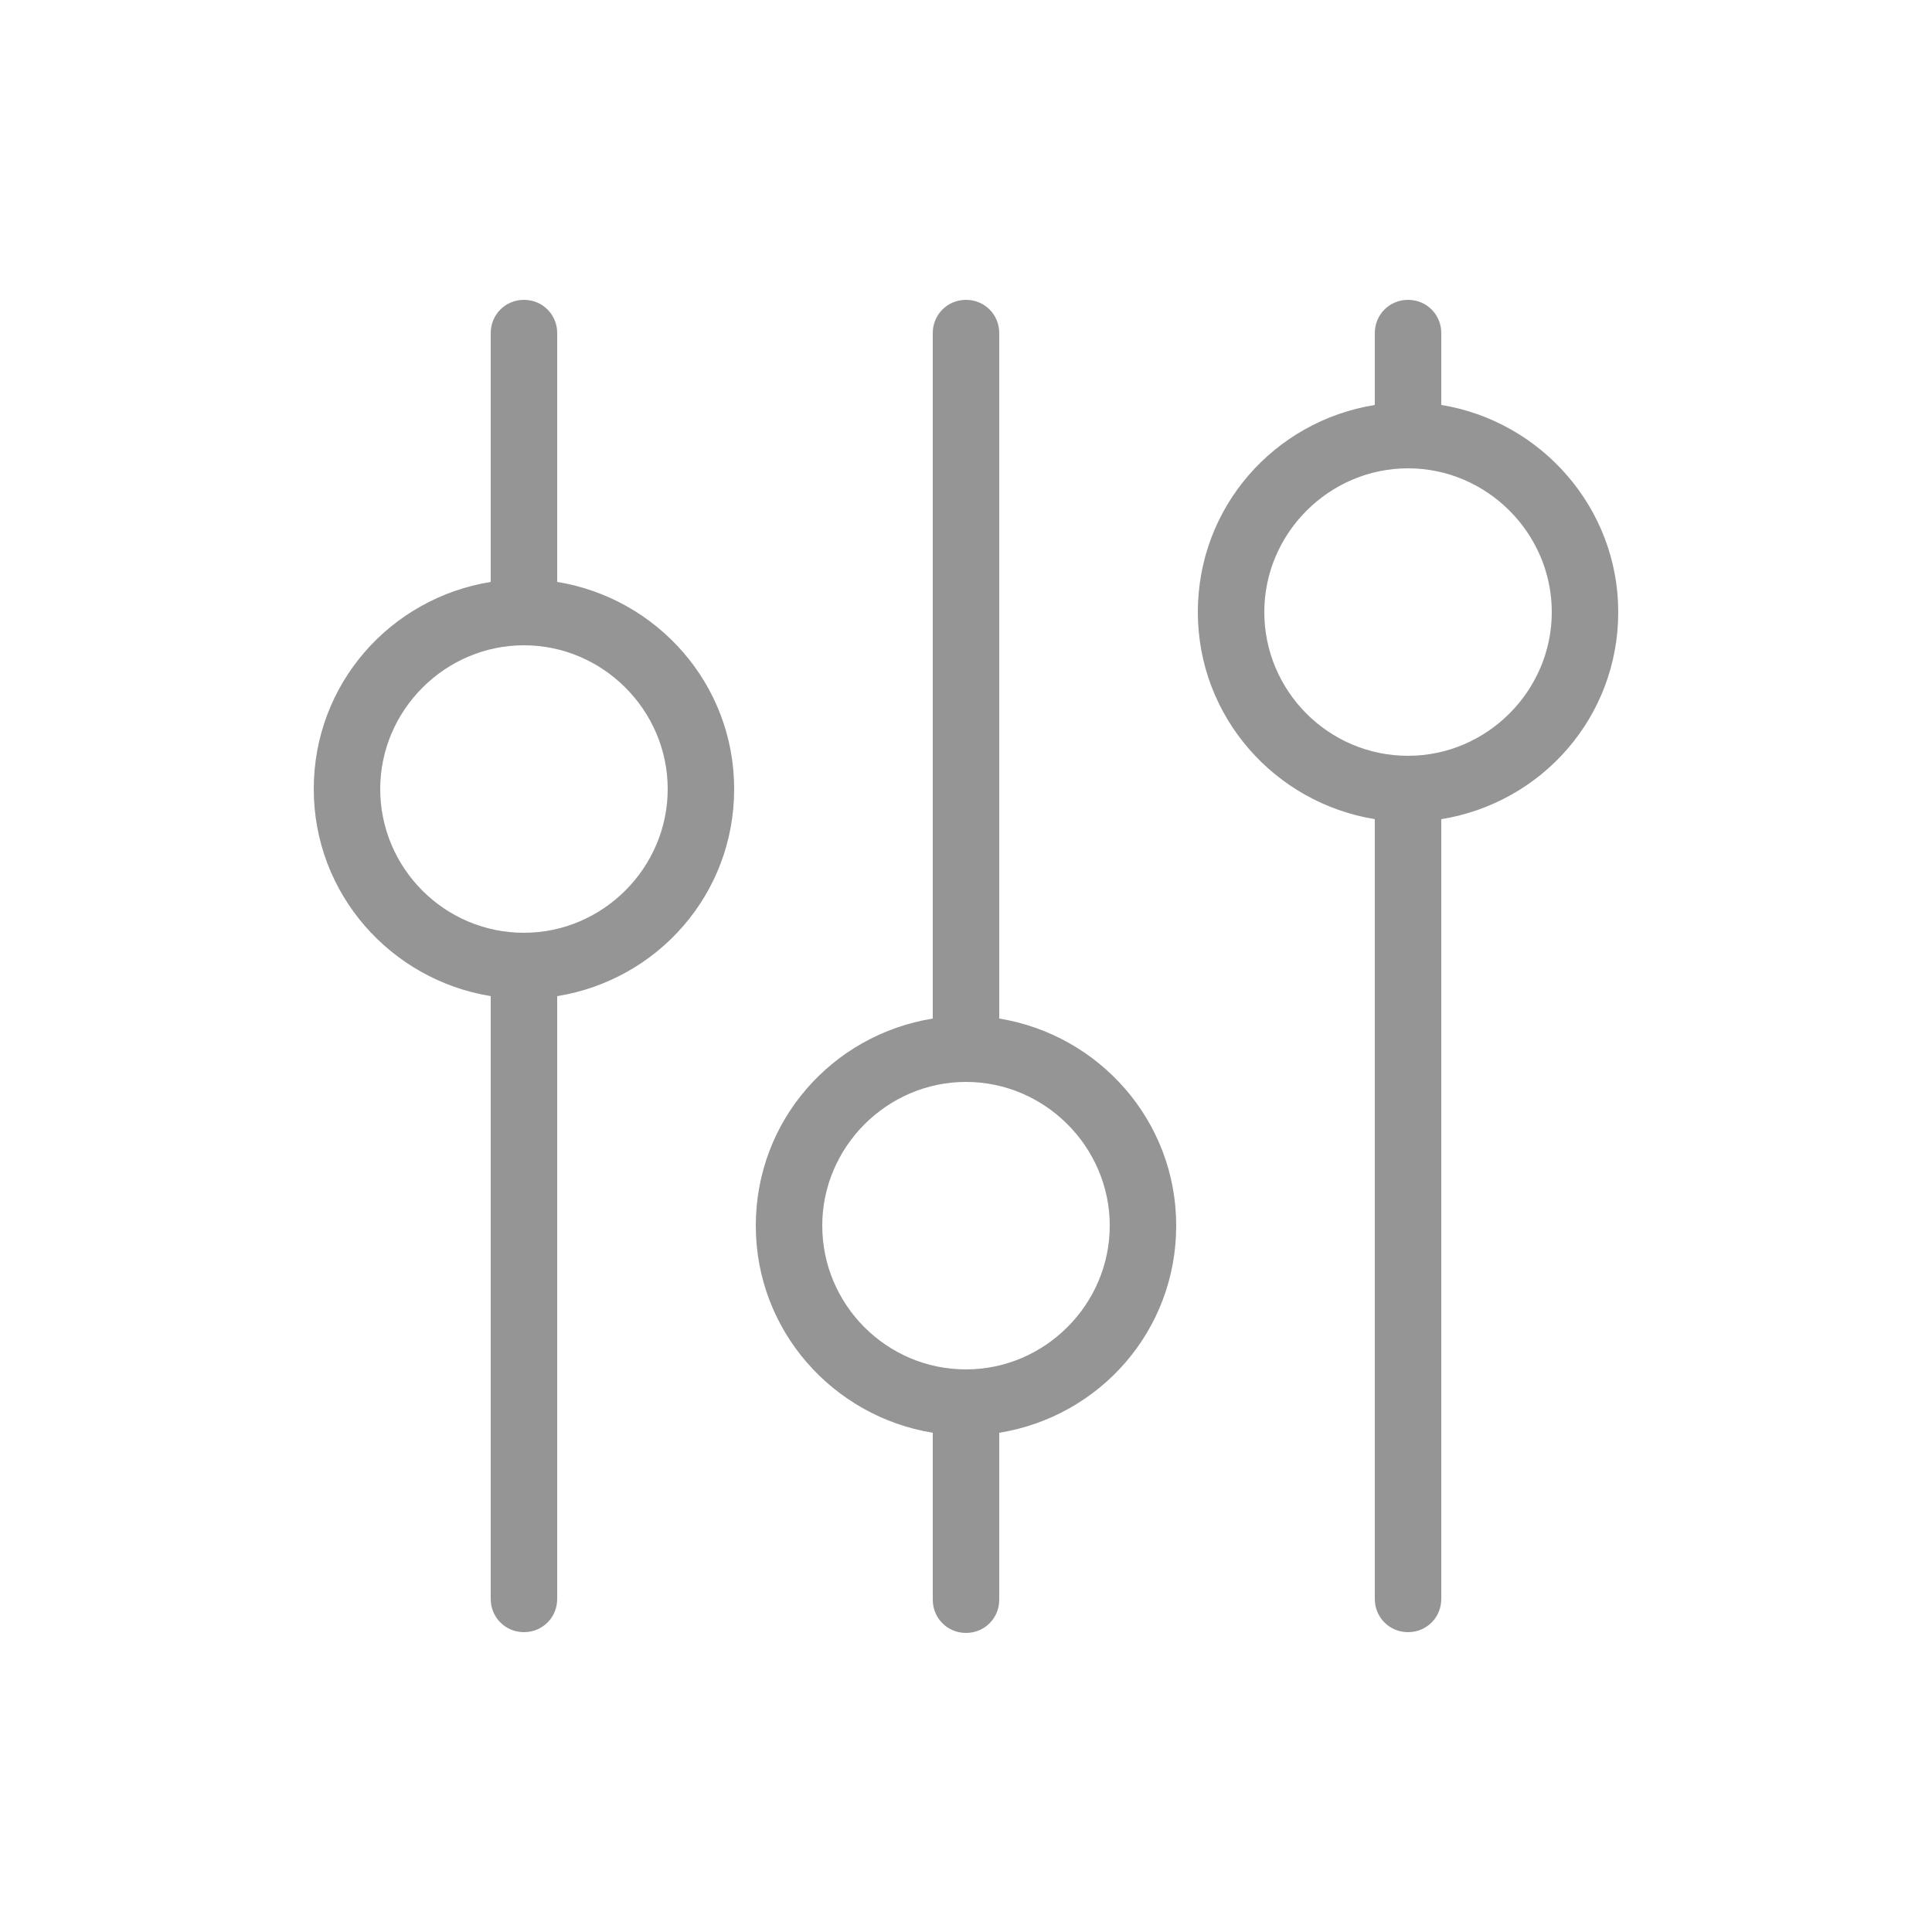
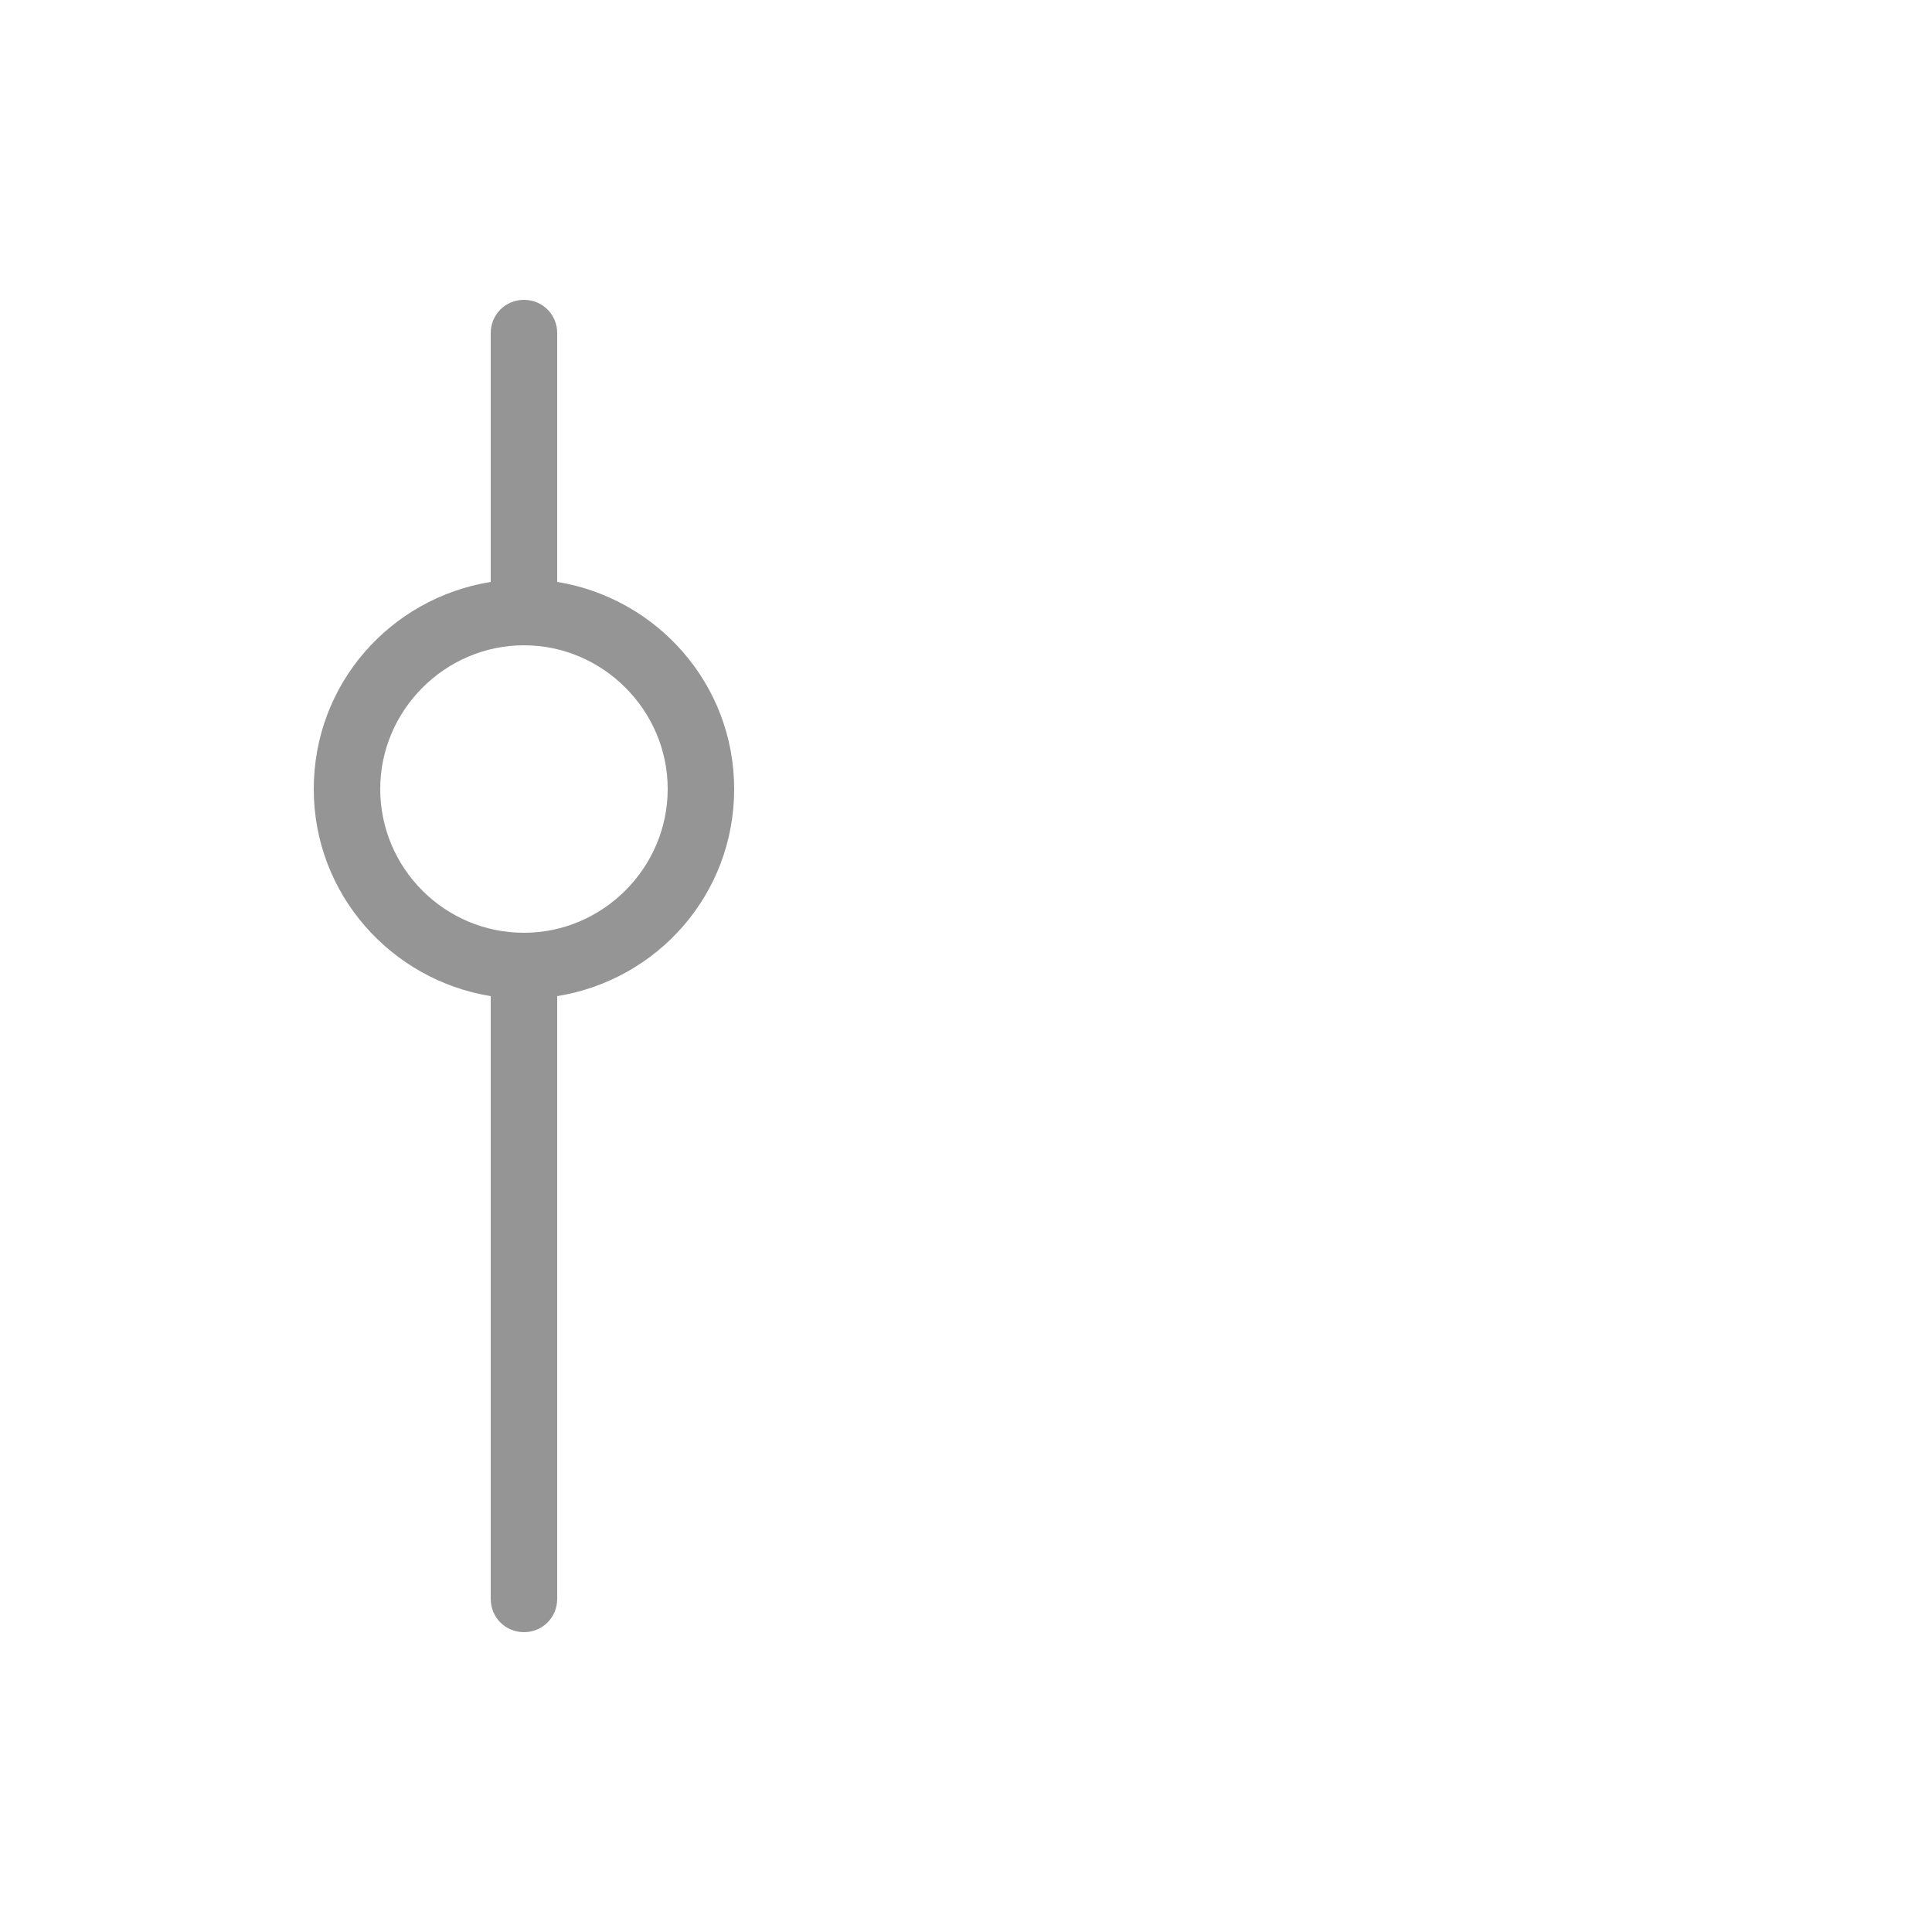
<svg xmlns="http://www.w3.org/2000/svg" id="Ebene_1" data-name="Ebene 1" viewBox="0 0 25 25">
  <defs>
    <style>
      .cls-1 {
        fill: #959595;
      }
    </style>
  </defs>
  <path class="cls-1" d="M7.21,7.53v-3.22c0-.24-.19-.43-.43-.43s-.43.19-.43.43v3.22c-1.3.21-2.29,1.32-2.29,2.68s1,2.47,2.29,2.68v7.8c0,.24.19.43.43.43s.43-.19.43-.43v-7.8c1.3-.21,2.29-1.32,2.29-2.68s-1-2.47-2.29-2.68ZM6.78,12.07c-1.03,0-1.86-.84-1.86-1.86s.84-1.86,1.86-1.86,1.86.84,1.86,1.86-.84,1.86-1.86,1.86Z" />
-   <path class="cls-1" d="M12.93,13.18V4.31c0-.24-.19-.43-.43-.43s-.43.19-.43.43v8.87c-1.3.21-2.29,1.32-2.29,2.68s1,2.47,2.29,2.68v2.16c0,.24.19.43.43.43s.43-.19.43-.43v-2.16c1.3-.21,2.29-1.32,2.29-2.68s-1-2.47-2.29-2.68ZM12.5,17.72c-1.03,0-1.86-.84-1.86-1.86s.84-1.86,1.86-1.86,1.86.84,1.86,1.86-.84,1.86-1.86,1.86Z" />
-   <path class="cls-1" d="M20.94,7.92c0-1.35-1-2.47-2.29-2.68v-.93c0-.24-.19-.43-.43-.43s-.43.19-.43.43v.93c-1.3.21-2.29,1.32-2.29,2.68s1,2.47,2.29,2.68v10.09c0,.24.19.43.43.43s.43-.19.43-.43v-10.09c1.3-.21,2.29-1.32,2.29-2.68ZM18.22,9.78c-1.03,0-1.86-.84-1.86-1.86s.84-1.86,1.86-1.86,1.86.84,1.86,1.86-.84,1.86-1.86,1.86Z" />
</svg>